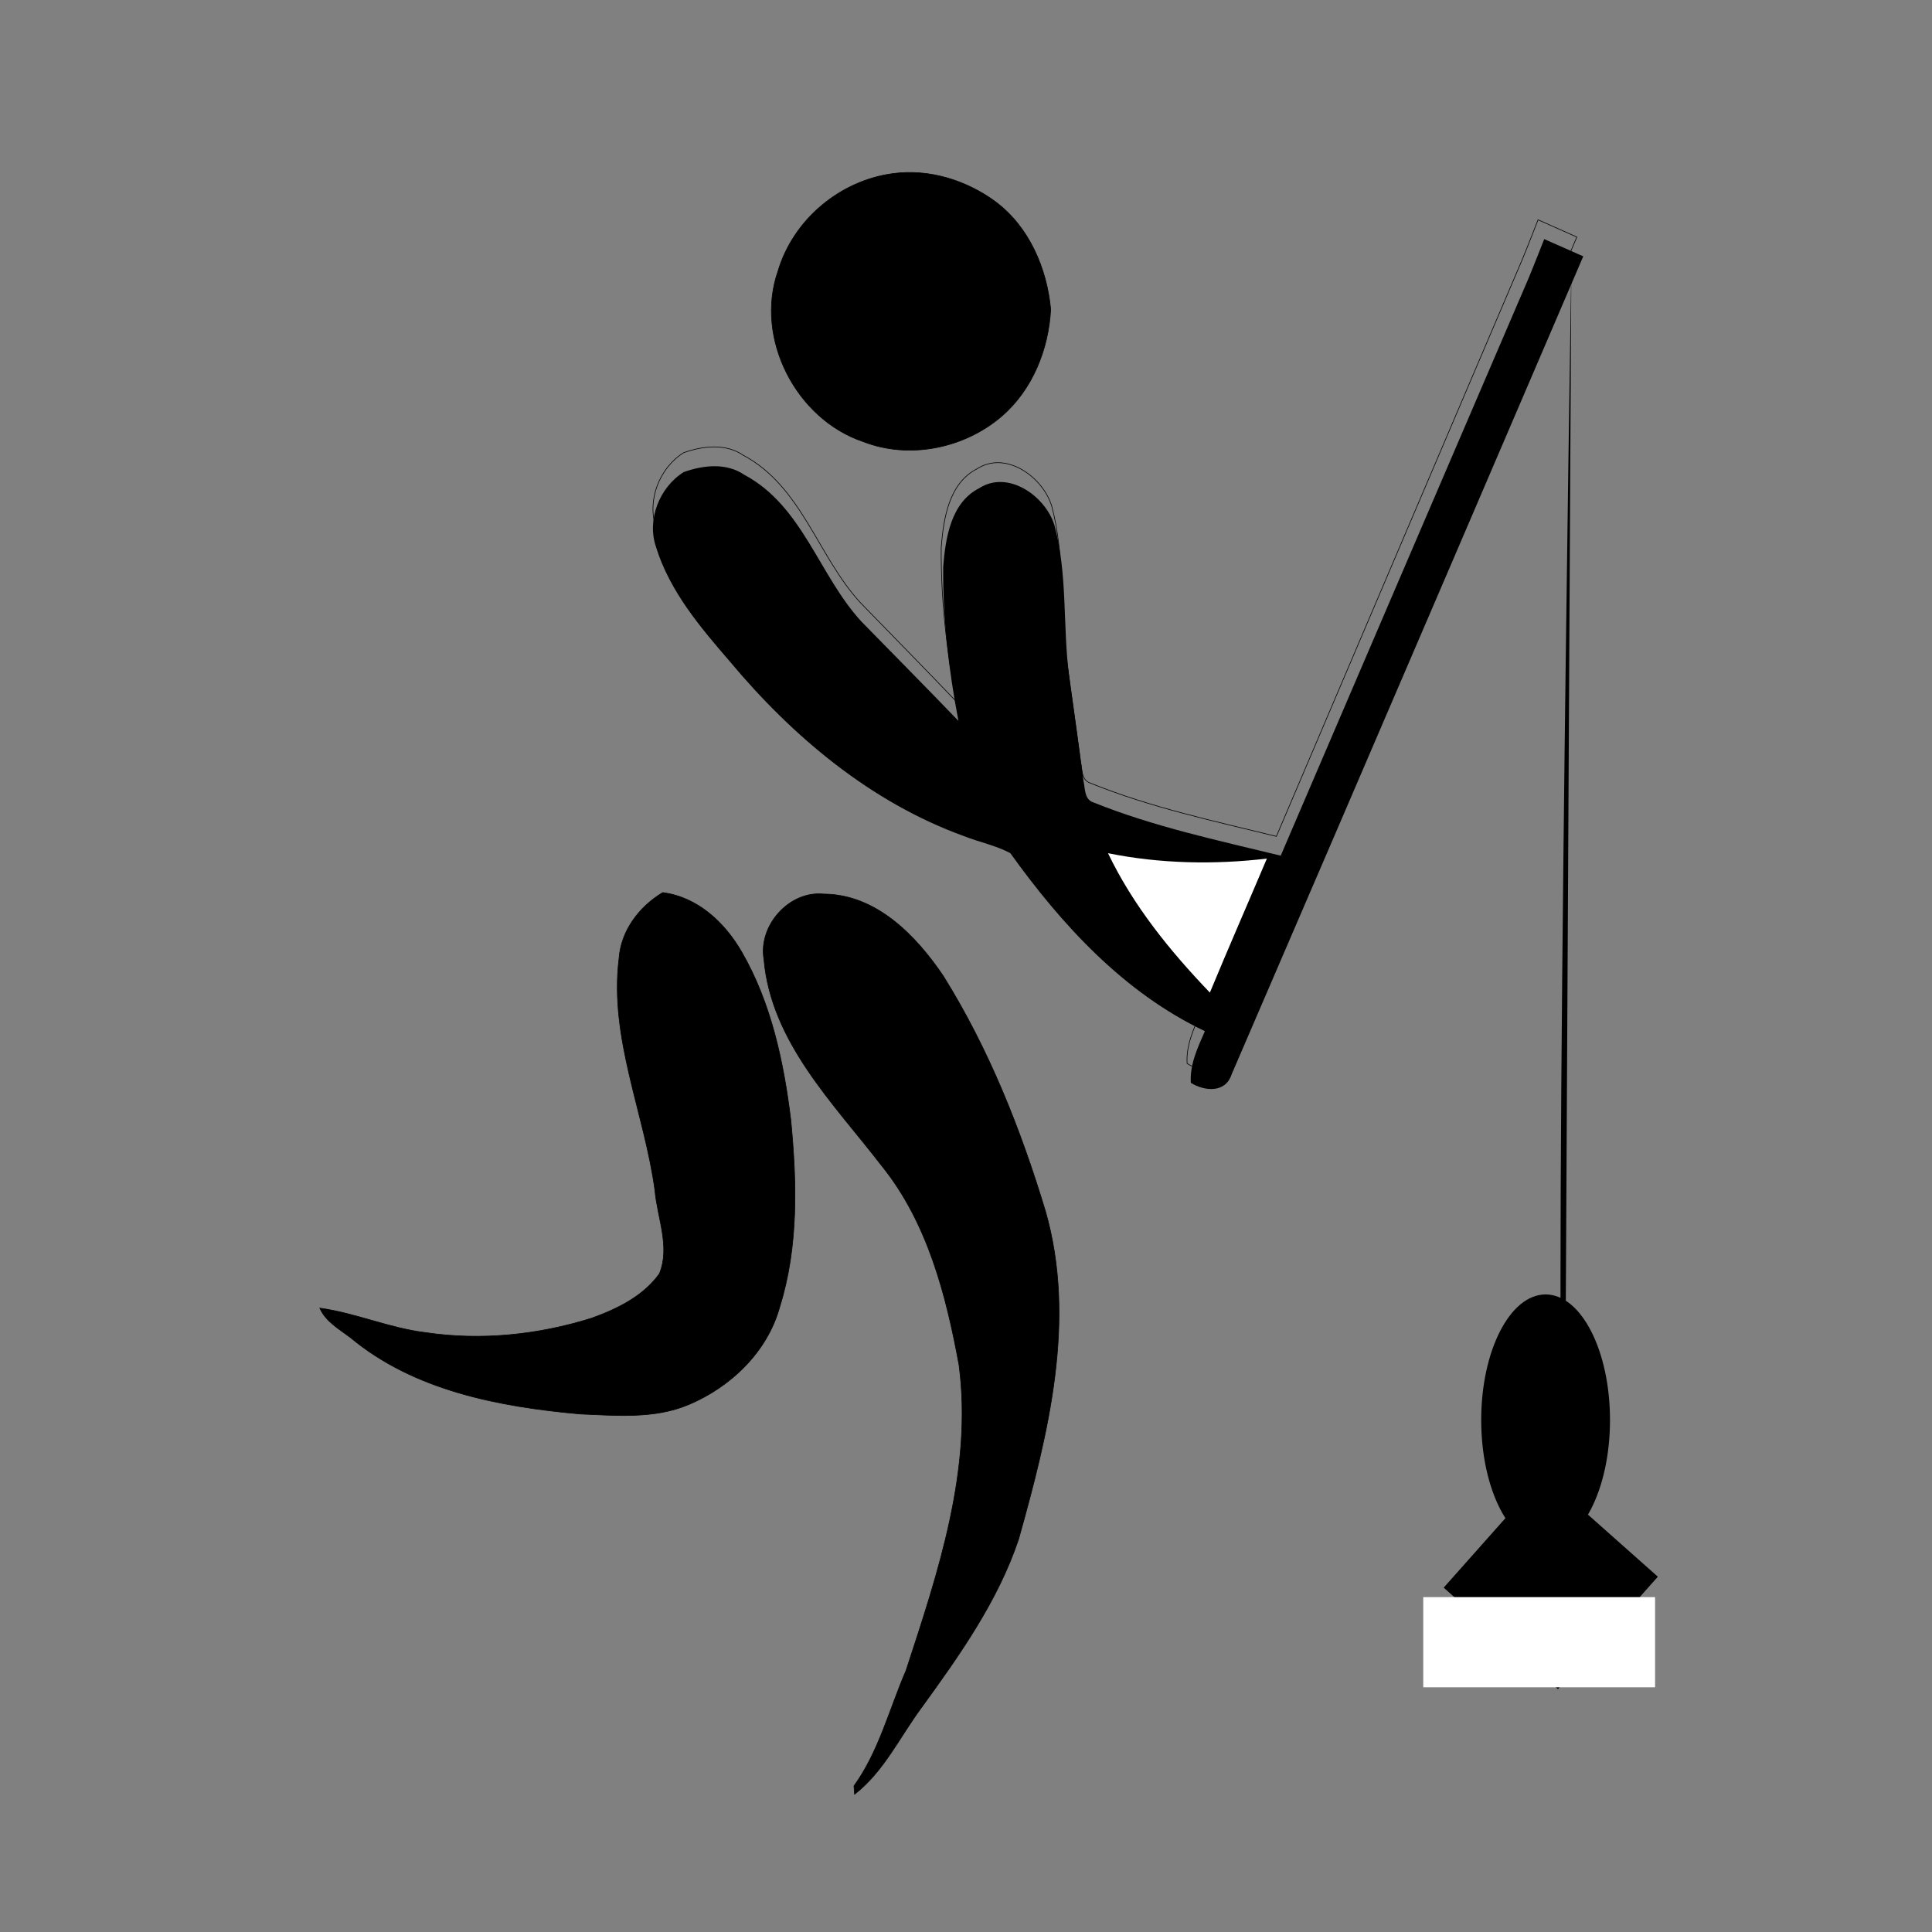
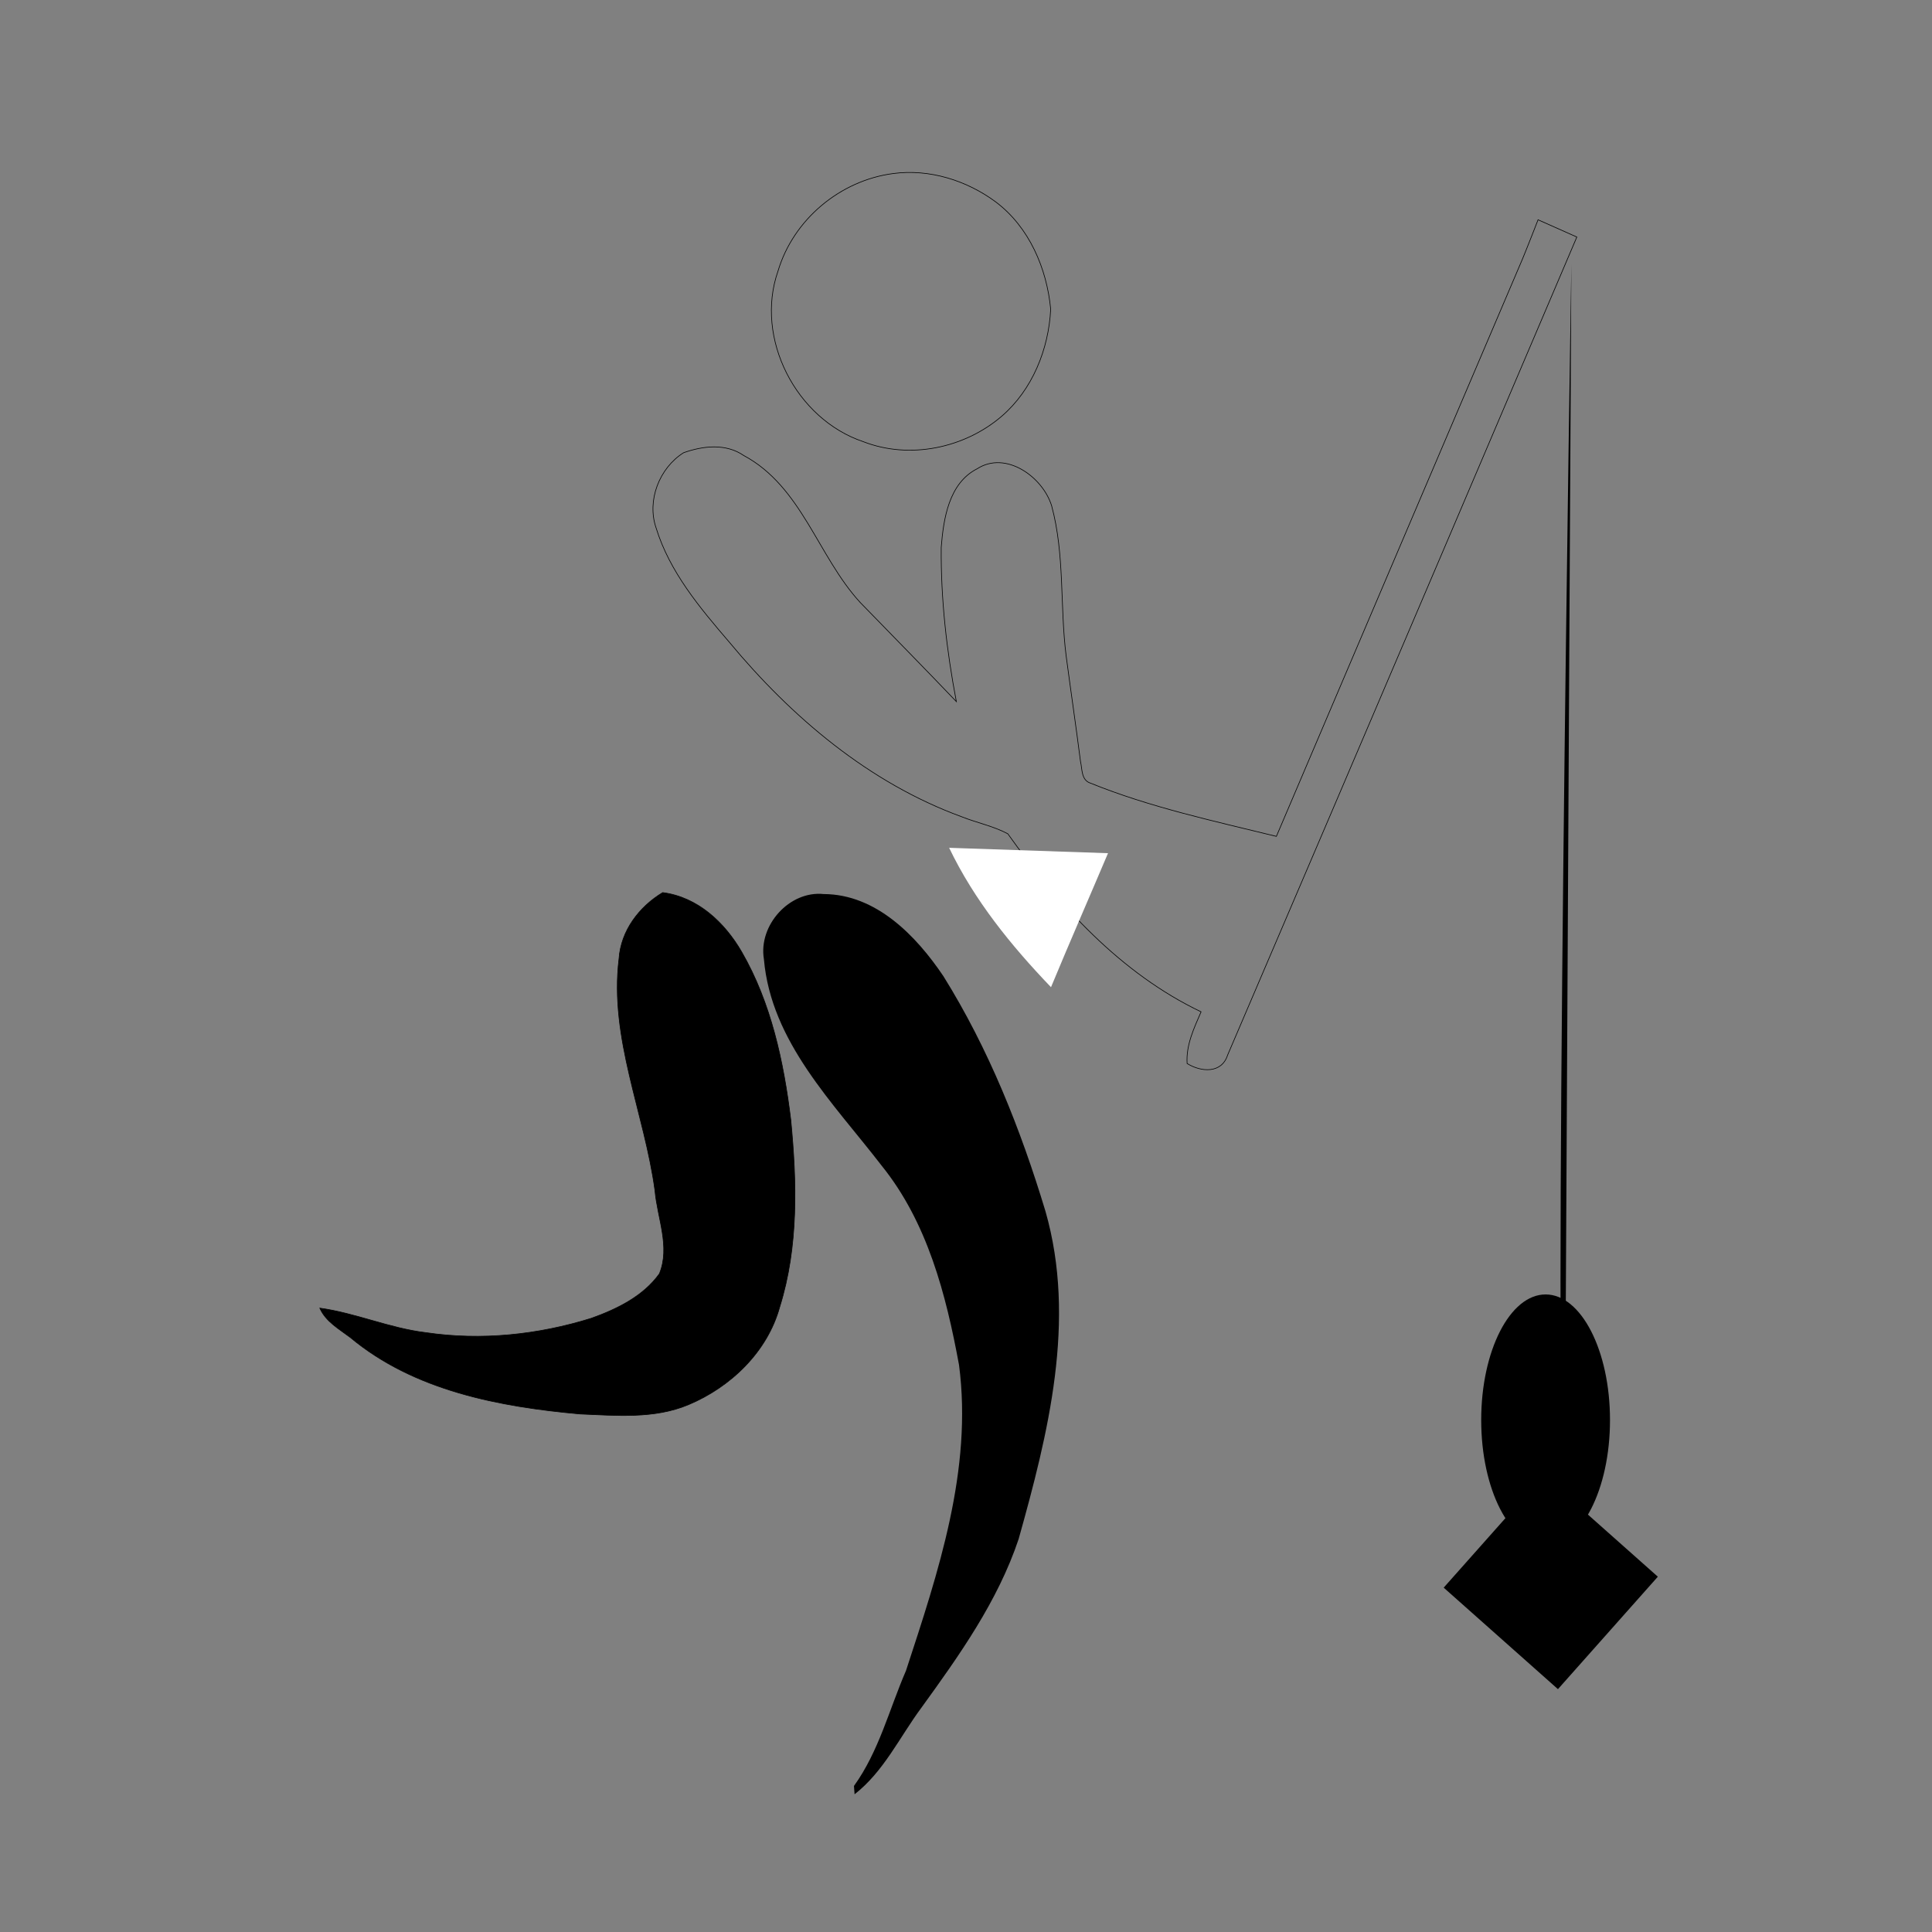
<svg xmlns="http://www.w3.org/2000/svg" width="300" height="300">
  <rect width="100%" height="100%" fill="#808080" stroke="none" />
  <title>Fishing</title>
  <g>
    <title>Layer 1</title>
    <g id="Layer_1">
      <g id="svg_1">
        <path d="m244.85,36.805c0,0 -36.073,84.717 -54.225,127.023c-0.927,2.906 -4.123,2.659 -6.291,1.313c-0.177,-2.871 1.061,-5.466 2.168,-8.026c-12.504,-5.97 -22.09,-16.529 -30.008,-27.643c-2.254,-1.206 -4.807,-1.703 -7.17,-2.649c-14.378,-5.253 -26.41,-15.454 -36.082,-27.114c-4.568,-5.323 -9.27,-10.915 -11.363,-17.732c-1.474,-4.259 0.511,-9.319 4.27,-11.679c3.011,-1.07 6.562,-1.482 9.346,0.438c8.998,4.832 11.497,15.635 18.059,22.796c4.987,5.13 10.002,10.237 14.948,15.41c-1.507,-7.882 -2.421,-15.904 -2.351,-23.935c0.35,-4.435 1.171,-9.972 5.578,-12.215c4.449,-2.858 10.179,1.242 11.568,5.747c2.063,7.605 1.269,15.578 2.256,23.332c0.723,5.456 1.529,10.901 2.224,16.361c0.286,1.189 0.092,2.915 1.559,3.376c9.293,3.767 19.148,5.876 28.861,8.262c12.724,-29.913 25.489,-59.807 38.237,-89.708c0.825,-1.998 2.394,-6.034 2.394,-6.034l6.022,2.677z" stroke-width="0.1" stroke-miterlimit="10" stroke="#000000" fill="none" id="svg_2" />
-         <path d="m242.755,38.438l3.093,1.367c0,0 -36.324,84.717 -54.603,127.023c-0.933,2.906 -4.152,2.659 -6.335,1.313c-0.178,-2.871 1.069,-5.466 2.183,-8.026c-12.591,-5.97 -22.244,-16.529 -30.217,-27.643c-2.27,-1.206 -4.84,-1.703 -7.22,-2.649c-14.478,-5.253 -26.594,-15.454 -36.333,-27.114c-4.6,-5.323 -9.335,-10.915 -11.443,-17.732c-1.484,-4.259 0.515,-9.319 4.3,-11.679c3.032,-1.07 6.608,-1.482 9.411,0.438c9.061,4.832 11.577,15.635 18.185,22.796c5.022,5.13 10.072,10.237 15.052,15.41c-1.517,-7.882 -2.437,-15.904 -2.367,-23.935c0.352,-4.435 1.179,-9.972 5.617,-12.215c4.48,-2.858 10.25,1.242 11.649,5.747c2.077,7.605 1.277,15.578 2.271,23.332c0.728,5.456 1.54,10.901 2.24,16.361c0.287,1.189 0.092,2.915 1.57,3.376c9.357,3.767 19.281,5.876 29.062,8.262c12.813,-29.913 25.666,-59.807 38.503,-89.708c0.831,-1.998 2.411,-6.034 2.411,-6.034l2.971,1.31z" fill="black" id="svg_3" />
        <path d="m138.681,26.948c5.615,-0.756 11.421,1.061 15.935,4.403c5.196,3.909 7.937,10.324 8.534,16.67c-0.314,6.195 -2.829,12.49 -7.594,16.6c-5.792,4.986 -14.325,6.759 -21.512,3.958c-10.416,-3.498 -16.889,-16.02 -13.238,-26.481c2.375,-7.991 9.62,-14.065 17.875,-15.15z" stroke-width="0.1" stroke-miterlimit="10" stroke="#000000" fill="none" id="svg_4" />
-         <path d="m138.681,26.948c5.615,-0.756 11.421,1.061 15.935,4.403c5.196,3.909 7.937,10.324 8.534,16.67c-0.314,6.195 -2.829,12.49 -7.594,16.6c-5.792,4.986 -14.325,6.759 -21.512,3.958c-10.416,-3.498 -16.889,-16.02 -13.238,-26.481c2.375,-7.991 9.62,-14.065 17.875,-15.15z" id="svg_5" />
-         <path d="m172.051,132.484c8.107,1.639 16.467,1.8 24.67,0.837c-2.938,6.939 -5.967,13.843 -8.852,20.807c-6.207,-6.472 -11.92,-13.514 -15.818,-21.644z" fill="#ffffff" id="svg_6" />
+         <path d="m172.051,132.484c-2.938,6.939 -5.967,13.843 -8.852,20.807c-6.207,-6.472 -11.92,-13.514 -15.818,-21.644z" fill="#ffffff" id="svg_6" />
        <path d="m96.116,148.889c0.295,-4.373 3.123,-8.082 6.786,-10.293c5.428,0.704 9.614,4.637 12.258,9.203c4.591,7.941 6.527,17.089 7.637,26.105c0.93,9.676 1.215,19.645 -1.722,29.033c-1.919,6.98 -7.622,12.442 -14.184,15.188c-5.322,2.231 -11.225,1.668 -16.843,1.438c-12.501,-1.125 -25.746,-3.613 -35.648,-11.879c-1.75,-1.326 -3.815,-2.459 -4.74,-4.563c5.599,0.78 10.847,3.134 16.467,3.806c8.593,1.278 17.439,0.35 25.71,-2.232c3.966,-1.425 8.033,-3.396 10.552,-6.909c1.722,-4.166 -0.324,-8.679 -0.689,-12.927c-1.626,-12.015 -7.101,-23.657 -5.584,-35.97z" stroke-width="0.1" stroke-miterlimit="10" stroke="#000000" fill="none" id="svg_7" />
        <path d="m96.116,148.889c0.295,-4.373 3.123,-8.082 6.786,-10.293c5.428,0.704 9.614,4.637 12.258,9.203c4.591,7.941 6.527,17.089 7.637,26.105c0.93,9.676 1.215,19.645 -1.722,29.033c-1.919,6.98 -7.622,12.442 -14.184,15.188c-5.322,2.231 -11.225,1.668 -16.843,1.438c-12.501,-1.125 -25.746,-3.613 -35.648,-11.879c-1.75,-1.326 -3.815,-2.459 -4.74,-4.563c5.599,0.78 10.847,3.134 16.467,3.806c8.593,1.278 17.439,0.35 25.71,-2.232c3.966,-1.425 8.033,-3.396 10.552,-6.909c1.722,-4.166 -0.324,-8.679 -0.689,-12.927c-1.626,-12.015 -7.101,-23.657 -5.584,-35.97z" id="svg_8" />
-         <path d="m118.618,148.932c-0.882,-5.25 3.963,-10.658 9.293,-10.104c8.14,0.042 14.344,6.463 18.583,12.756c7.042,11.295 12.007,23.795 15.847,36.504c4.838,16.909 0.437,34.48 -4.171,50.904c-3.232,9.653 -9.202,18.044 -15.12,26.214c-3.357,4.536 -5.809,9.866 -10.353,13.411c-0.024,-0.323 -0.072,-0.972 -0.096,-1.295c3.872,-5.36 5.478,-11.9 8.078,-17.896c4.999,-15.262 10.37,-31.188 8.237,-47.477c-2.012,-10.92 -4.904,-22.144 -12.022,-30.955c-7.466,-9.695 -17.164,-19.206 -18.276,-32.062z" stroke-width="0.1" stroke-miterlimit="10" stroke="#000000" fill="none" id="svg_9" />
        <path d="m118.618,148.932c-0.882,-5.25 3.963,-10.658 9.293,-10.104c8.14,0.042 14.344,6.463 18.583,12.756c7.042,11.295 12.007,23.795 15.847,36.504c4.838,16.909 0.437,34.48 -4.171,50.904c-3.232,9.653 -9.202,18.044 -15.12,26.214c-3.357,4.536 -5.809,9.866 -10.353,13.411c-0.024,-0.323 -0.072,-0.972 -0.096,-1.295c3.872,-5.36 5.478,-11.9 8.078,-17.896c4.999,-15.262 10.37,-31.188 8.237,-47.477c-2.012,-10.92 -4.904,-22.144 -12.022,-30.955c-7.466,-9.695 -17.164,-19.206 -18.276,-32.062z" id="svg_10" />
        <path d="m243,228c-2,0 1,-187 1,-187l-1,187z" stroke-width="null" stroke-linejoin="null" stroke-linecap="null" stroke-dasharray="null" fill="black" id="svg_22" />
        <ellipse ry="19.5" rx="10" cy="220.5" cx="240" stroke-width="null" stroke-linejoin="null" stroke-linecap="null" stroke-dasharray="null" fill="black" id="svg_23" />
        <rect height="23.356" width="23.732" y="234.001" x="228.936" transform="rotate(41.614 240.802 245.679)" stroke-width="null" stroke-linejoin="null" stroke-linecap="null" stroke-dasharray="null" fill="#000000" id="svg_25" />
-         <rect height="14" width="36" y="248" x="221" stroke-width="null" stroke-linejoin="null" stroke-linecap="null" stroke-dasharray="null" fill="#ffffff" id="svg_27" />
      </g>
    </g>
  </g>
</svg>